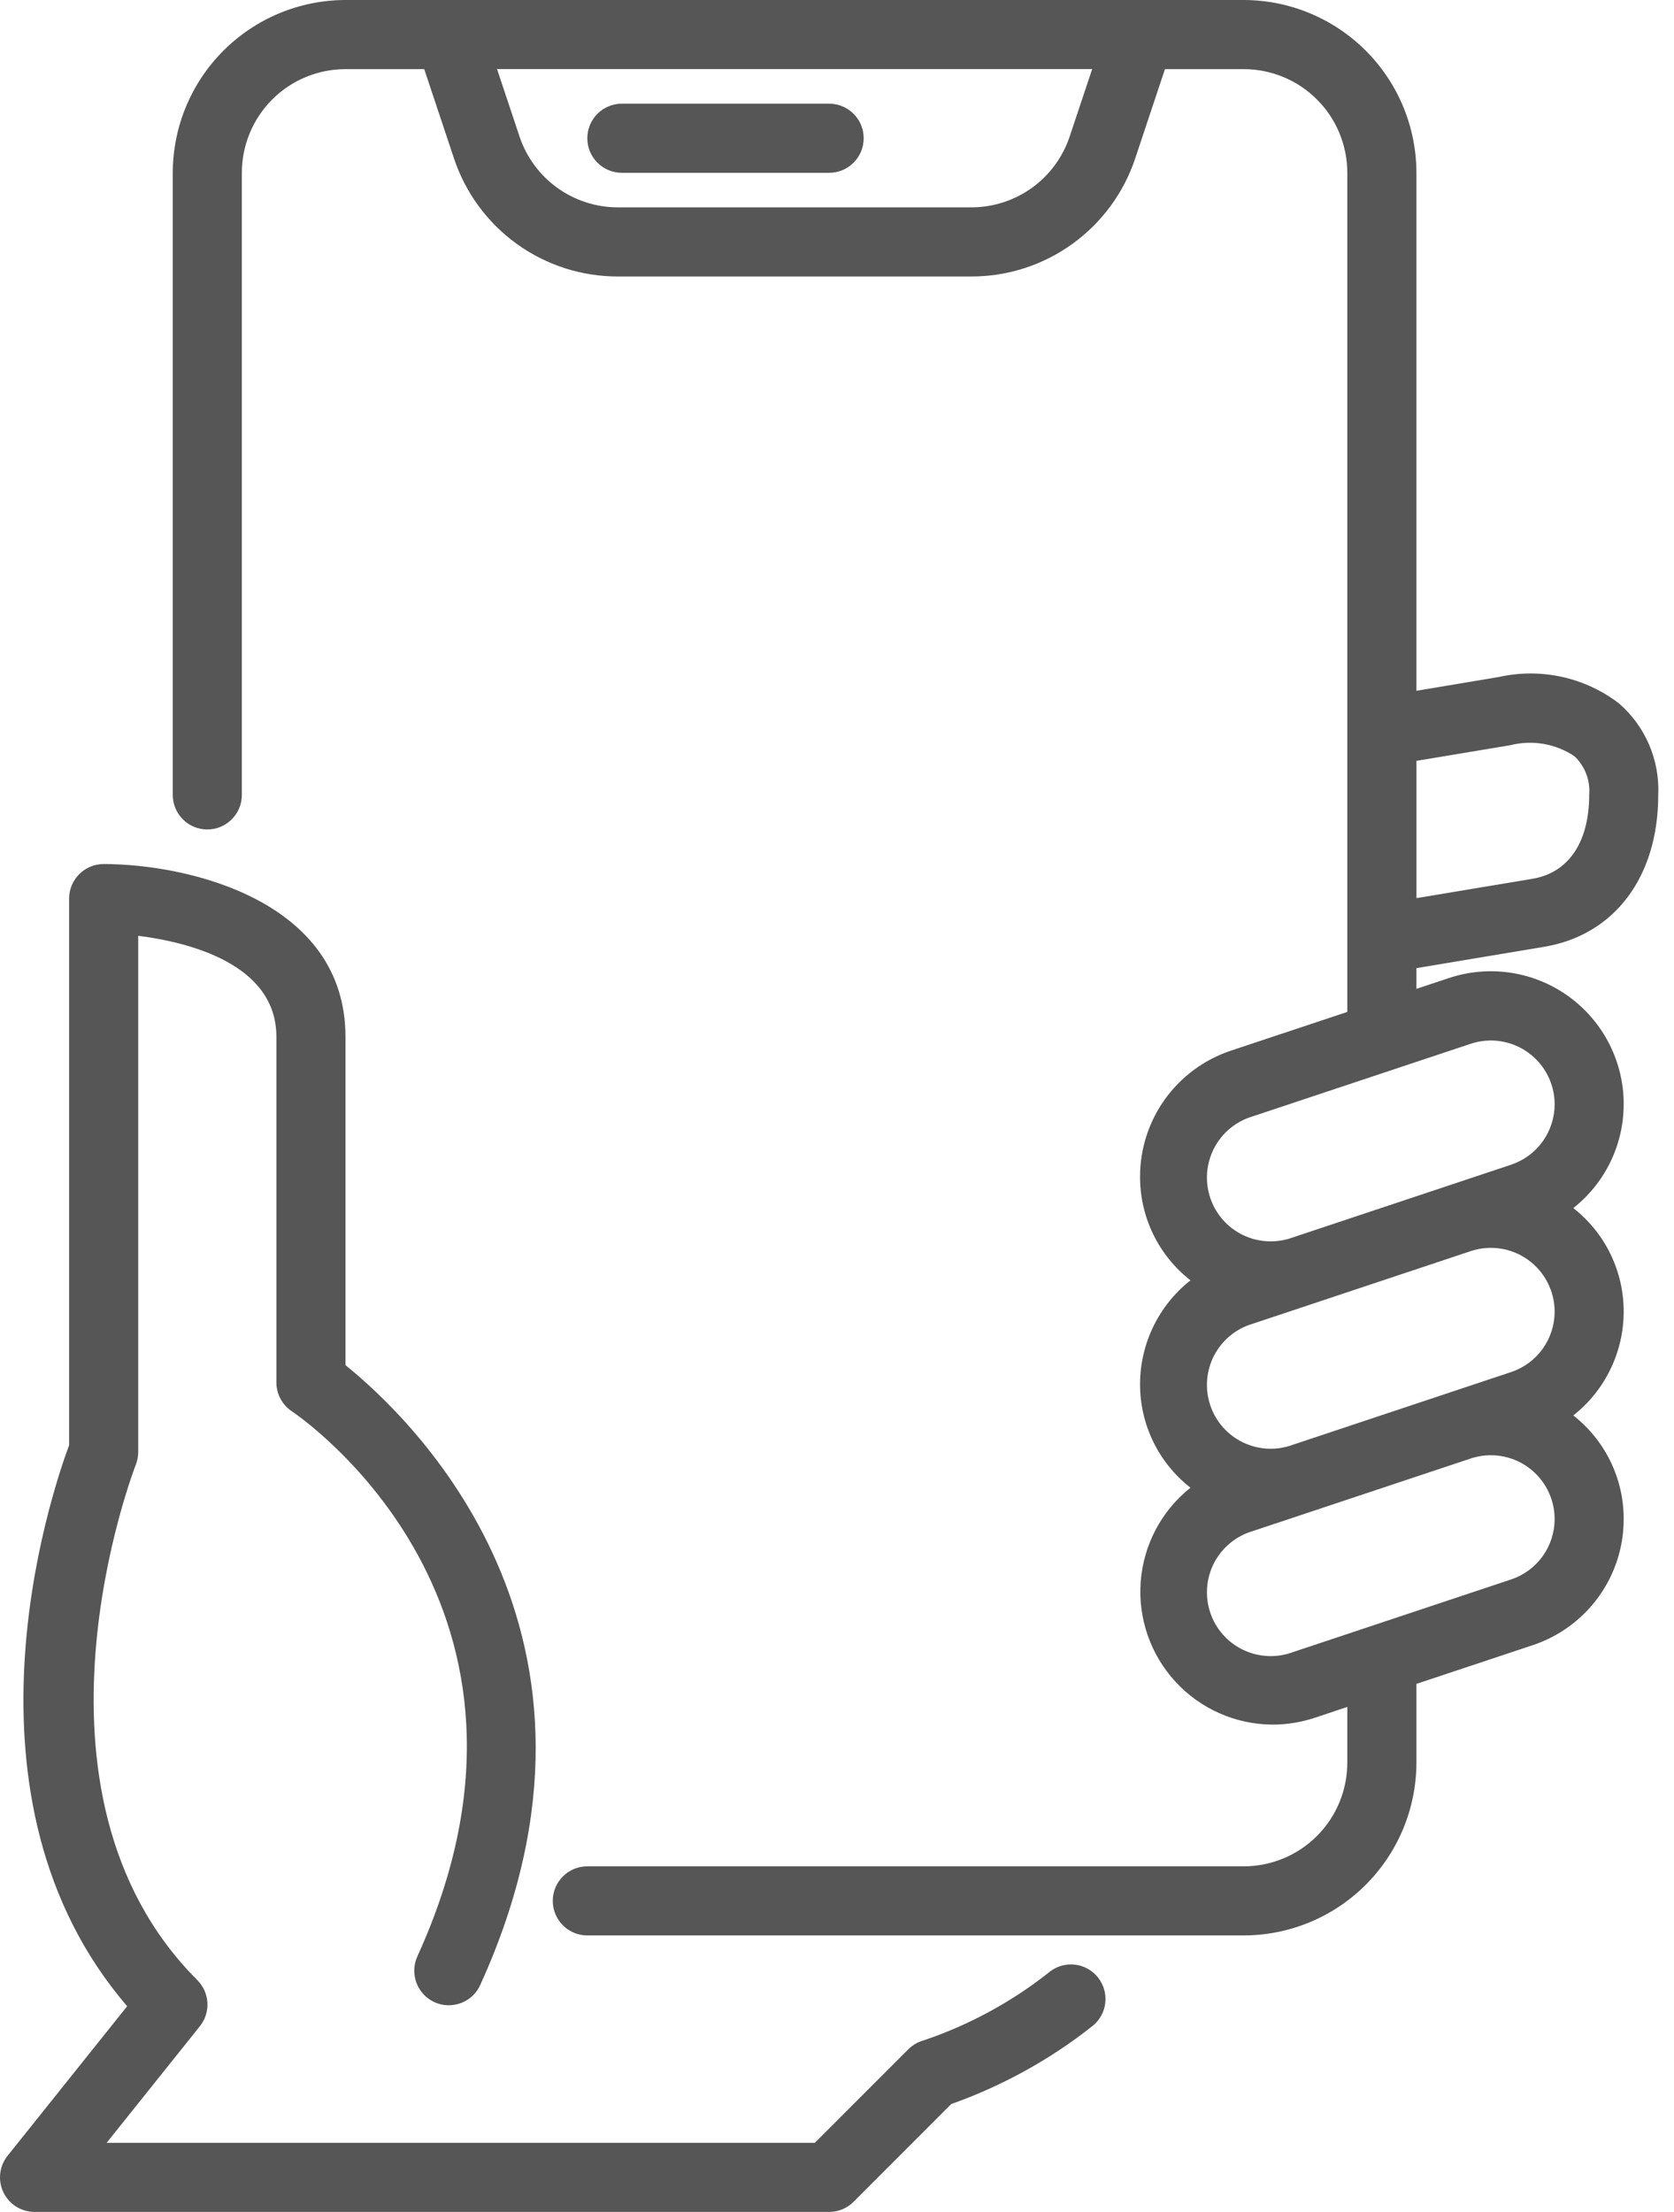
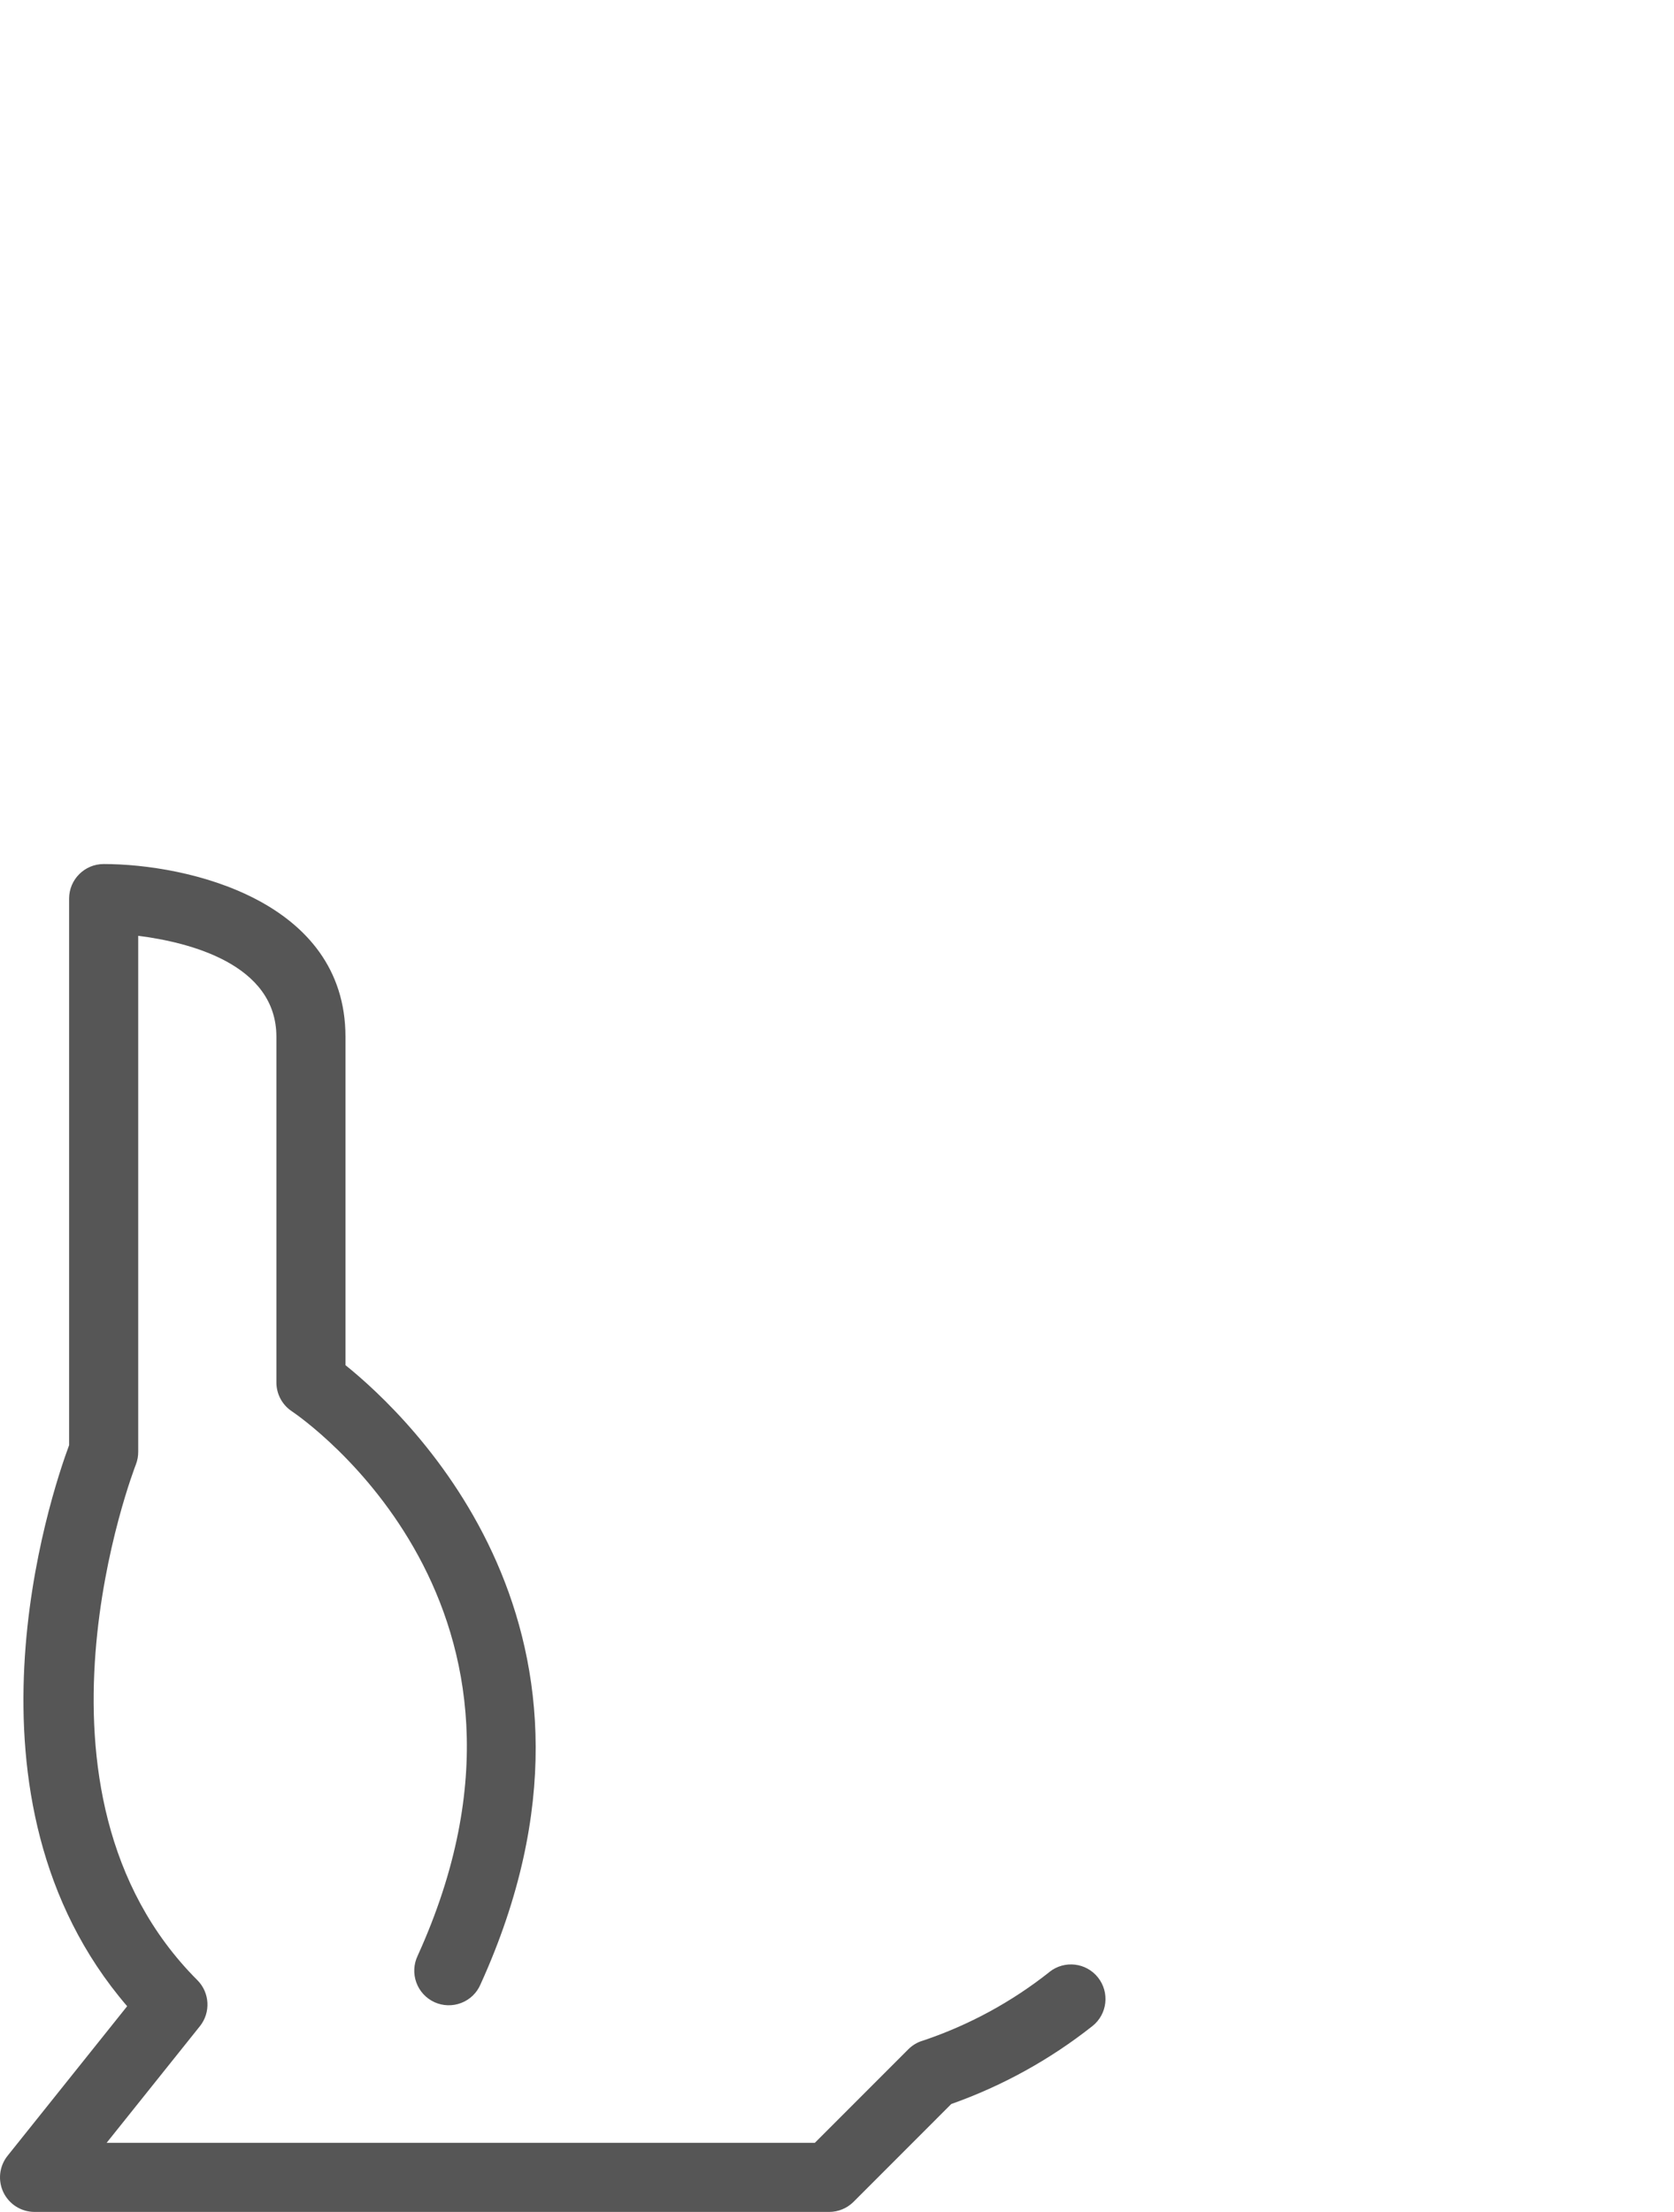
<svg xmlns="http://www.w3.org/2000/svg" width="53" height="70" viewBox="0 0 53 70" fill="none">
-   <path d="M19.689 5.469H26.251C26.855 5.469 27.345 4.979 27.345 4.375C27.345 3.771 26.855 3.281 26.251 3.281H19.689C19.084 3.281 18.595 3.771 18.595 4.375C18.595 4.979 19.084 5.469 19.689 5.469Z" fill="#565656" />
  <path d="M33.229 62.405C32.032 63.354 30.68 64.088 29.232 64.575C29.053 64.625 28.891 64.721 28.759 64.852L25.799 67.813H3.376L6.329 64.122C6.677 63.687 6.642 63.059 6.248 62.665C0.282 56.699 4.263 46.446 4.303 46.344C4.353 46.214 4.377 46.077 4.376 45.938V29.615C5.972 29.817 8.751 30.501 8.751 32.812V43.75C8.751 44.115 8.932 44.456 9.235 44.659C9.605 44.907 18.228 50.882 13.224 61.891L13.224 61.892C13.096 62.157 13.081 62.462 13.181 62.739C13.281 63.016 13.488 63.24 13.757 63.363C14.024 63.484 14.33 63.493 14.604 63.386C14.879 63.281 15.099 63.068 15.214 62.797C20.266 51.685 12.951 44.822 10.938 43.203V32.812C10.938 28.487 5.93 27.344 3.282 27.344C2.678 27.344 2.188 27.834 2.188 28.438V45.735C1.605 47.304 -1.625 56.92 4.026 63.49L0.24 68.223C-0.023 68.551 -0.074 69.001 0.108 69.38C0.29 69.759 0.674 70 1.094 70H26.251C26.541 70 26.819 69.885 27.024 69.68L30.118 66.585C31.733 66.014 33.242 65.181 34.586 64.119C35.06 63.744 35.139 63.056 34.764 62.582C34.389 62.108 33.702 62.029 33.228 62.404L33.229 62.405Z" fill="#565656" />
-   <path d="M51.408 34.944C51.408 33.592 50.758 32.322 49.661 31.531C48.564 30.74 47.154 30.525 45.871 30.953L44.845 31.294V30.638L48.883 29.964C51.115 29.595 52.501 27.752 52.501 25.156C52.551 24.052 52.094 22.986 51.26 22.262C50.179 21.434 48.788 21.128 47.459 21.424L44.845 21.861V5.469C44.843 4.019 44.267 2.629 43.242 1.604C42.216 0.579 40.826 0.002 39.376 0H10.938C9.489 0.002 8.099 0.579 7.073 1.604C6.048 2.629 5.472 4.019 5.47 5.469V25.157C5.47 25.761 5.959 26.25 6.563 26.25C7.167 26.25 7.657 25.761 7.657 25.157V5.469C7.657 4.599 8.003 3.764 8.618 3.149C9.233 2.533 10.069 2.188 10.938 2.188H13.431L14.373 5.012C14.735 6.101 15.431 7.048 16.362 7.719C17.293 8.391 18.413 8.751 19.561 8.75H30.754C31.902 8.751 33.021 8.391 33.952 7.719C34.883 7.048 35.58 6.101 35.942 5.012L36.883 2.188H39.376C40.246 2.188 41.081 2.533 41.696 3.149C42.312 3.764 42.657 4.599 42.657 5.469V32.024L38.971 33.25C38.133 33.529 37.403 34.065 36.887 34.781C36.371 35.498 36.093 36.36 36.095 37.243C36.093 38.523 36.682 39.731 37.691 40.518C36.684 41.312 36.096 42.524 36.095 43.806C36.093 45.085 36.682 46.294 37.691 47.081C36.776 47.808 36.207 48.883 36.116 50.047C36.026 51.212 36.425 52.362 37.216 53.221C38.007 54.081 39.12 54.572 40.288 54.578C40.745 54.578 41.198 54.504 41.632 54.36L42.657 54.018V55.781C42.657 56.651 42.312 57.486 41.696 58.102C41.081 58.717 40.246 59.063 39.376 59.063H18.595C17.991 59.063 17.501 59.552 17.501 60.156C17.501 60.76 17.991 61.25 18.595 61.25H39.376C40.826 61.248 42.216 60.672 43.241 59.647C44.266 58.621 44.843 57.231 44.845 55.781V53.289L48.531 52.063C49.369 51.784 50.099 51.248 50.615 50.531C51.132 49.815 51.409 48.953 51.407 48.069C51.409 46.79 50.82 45.582 49.812 44.794C50.819 44.001 51.407 42.789 51.407 41.507C51.409 40.228 50.82 39.019 49.812 38.232C50.819 37.438 51.407 36.227 51.407 34.944L51.408 34.944ZM33.867 4.319C33.65 4.972 33.232 5.54 32.673 5.943C32.114 6.345 31.443 6.562 30.755 6.562H19.561C18.873 6.562 18.201 6.345 17.643 5.943C17.084 5.54 16.666 4.972 16.448 4.319L15.737 2.187H34.579L33.867 4.319ZM47.82 23.583C48.514 23.407 49.251 23.534 49.846 23.931C50.182 24.247 50.354 24.698 50.315 25.157C50.315 26.653 49.658 27.619 48.524 27.81L44.846 28.423V24.078L47.82 23.583ZM39.665 35.328L46.563 33.032C47.178 32.827 47.855 32.93 48.381 33.309C48.907 33.688 49.22 34.296 49.221 34.945C49.221 35.368 49.088 35.782 48.84 36.126C48.592 36.47 48.242 36.726 47.84 36.86L40.941 39.157C40.427 39.349 39.858 39.325 39.362 39.089C38.867 38.853 38.489 38.426 38.316 37.905C38.143 37.385 38.188 36.816 38.443 36.33C38.697 35.844 39.138 35.482 39.665 35.328ZM47.84 43.422L40.941 45.719C40.427 45.912 39.858 45.888 39.362 45.651C38.867 45.416 38.489 44.988 38.316 44.468C38.143 43.947 38.188 43.379 38.442 42.892C38.697 42.407 39.138 42.045 39.665 41.891L46.563 39.594C47.178 39.389 47.855 39.492 48.381 39.871C48.907 40.25 49.219 40.859 49.221 41.507C49.221 41.931 49.088 42.344 48.84 42.688C48.592 43.032 48.242 43.289 47.84 43.422ZM47.84 49.985L40.941 52.282C40.427 52.475 39.858 52.45 39.362 52.214C38.867 51.978 38.489 51.551 38.316 51.03C38.143 50.51 38.188 49.941 38.442 49.455C38.697 48.969 39.138 48.607 39.665 48.453L46.563 46.157C47.178 45.952 47.855 46.055 48.381 46.434C48.907 46.813 49.219 47.421 49.221 48.07C49.221 48.494 49.088 48.907 48.84 49.251C48.592 49.595 48.242 49.852 47.84 49.985Z" fill="#565656" />
</svg>